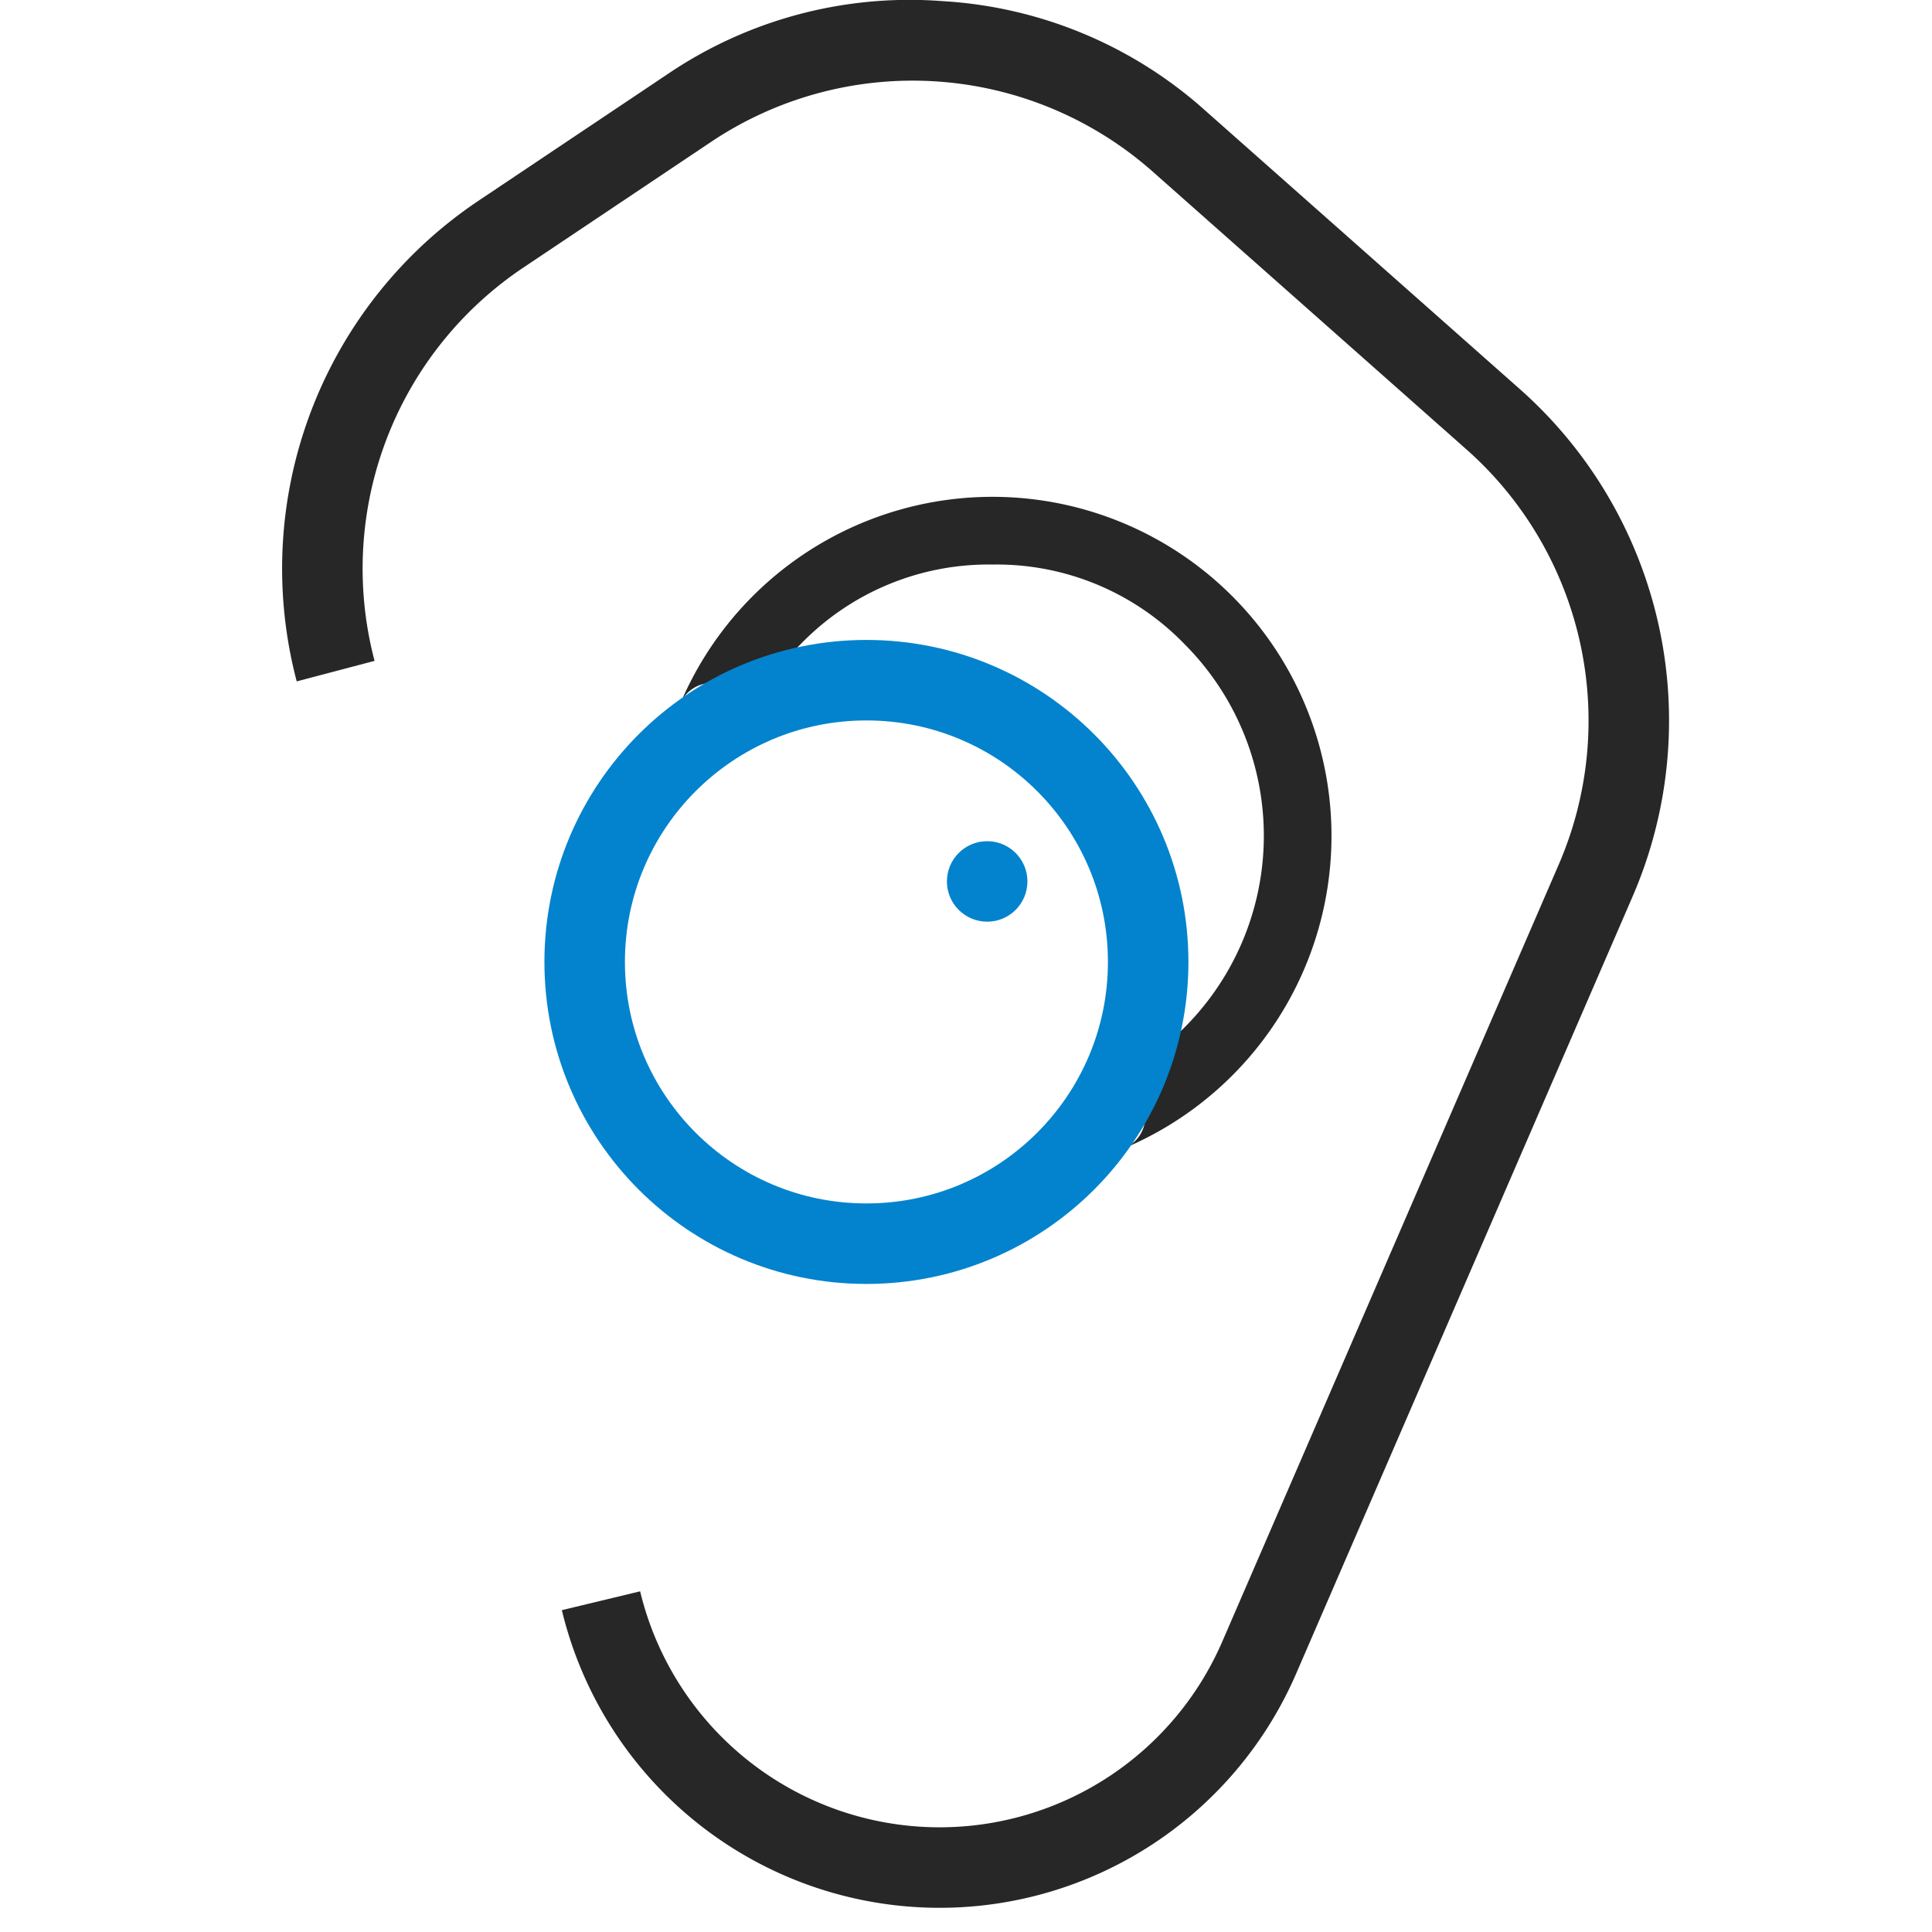
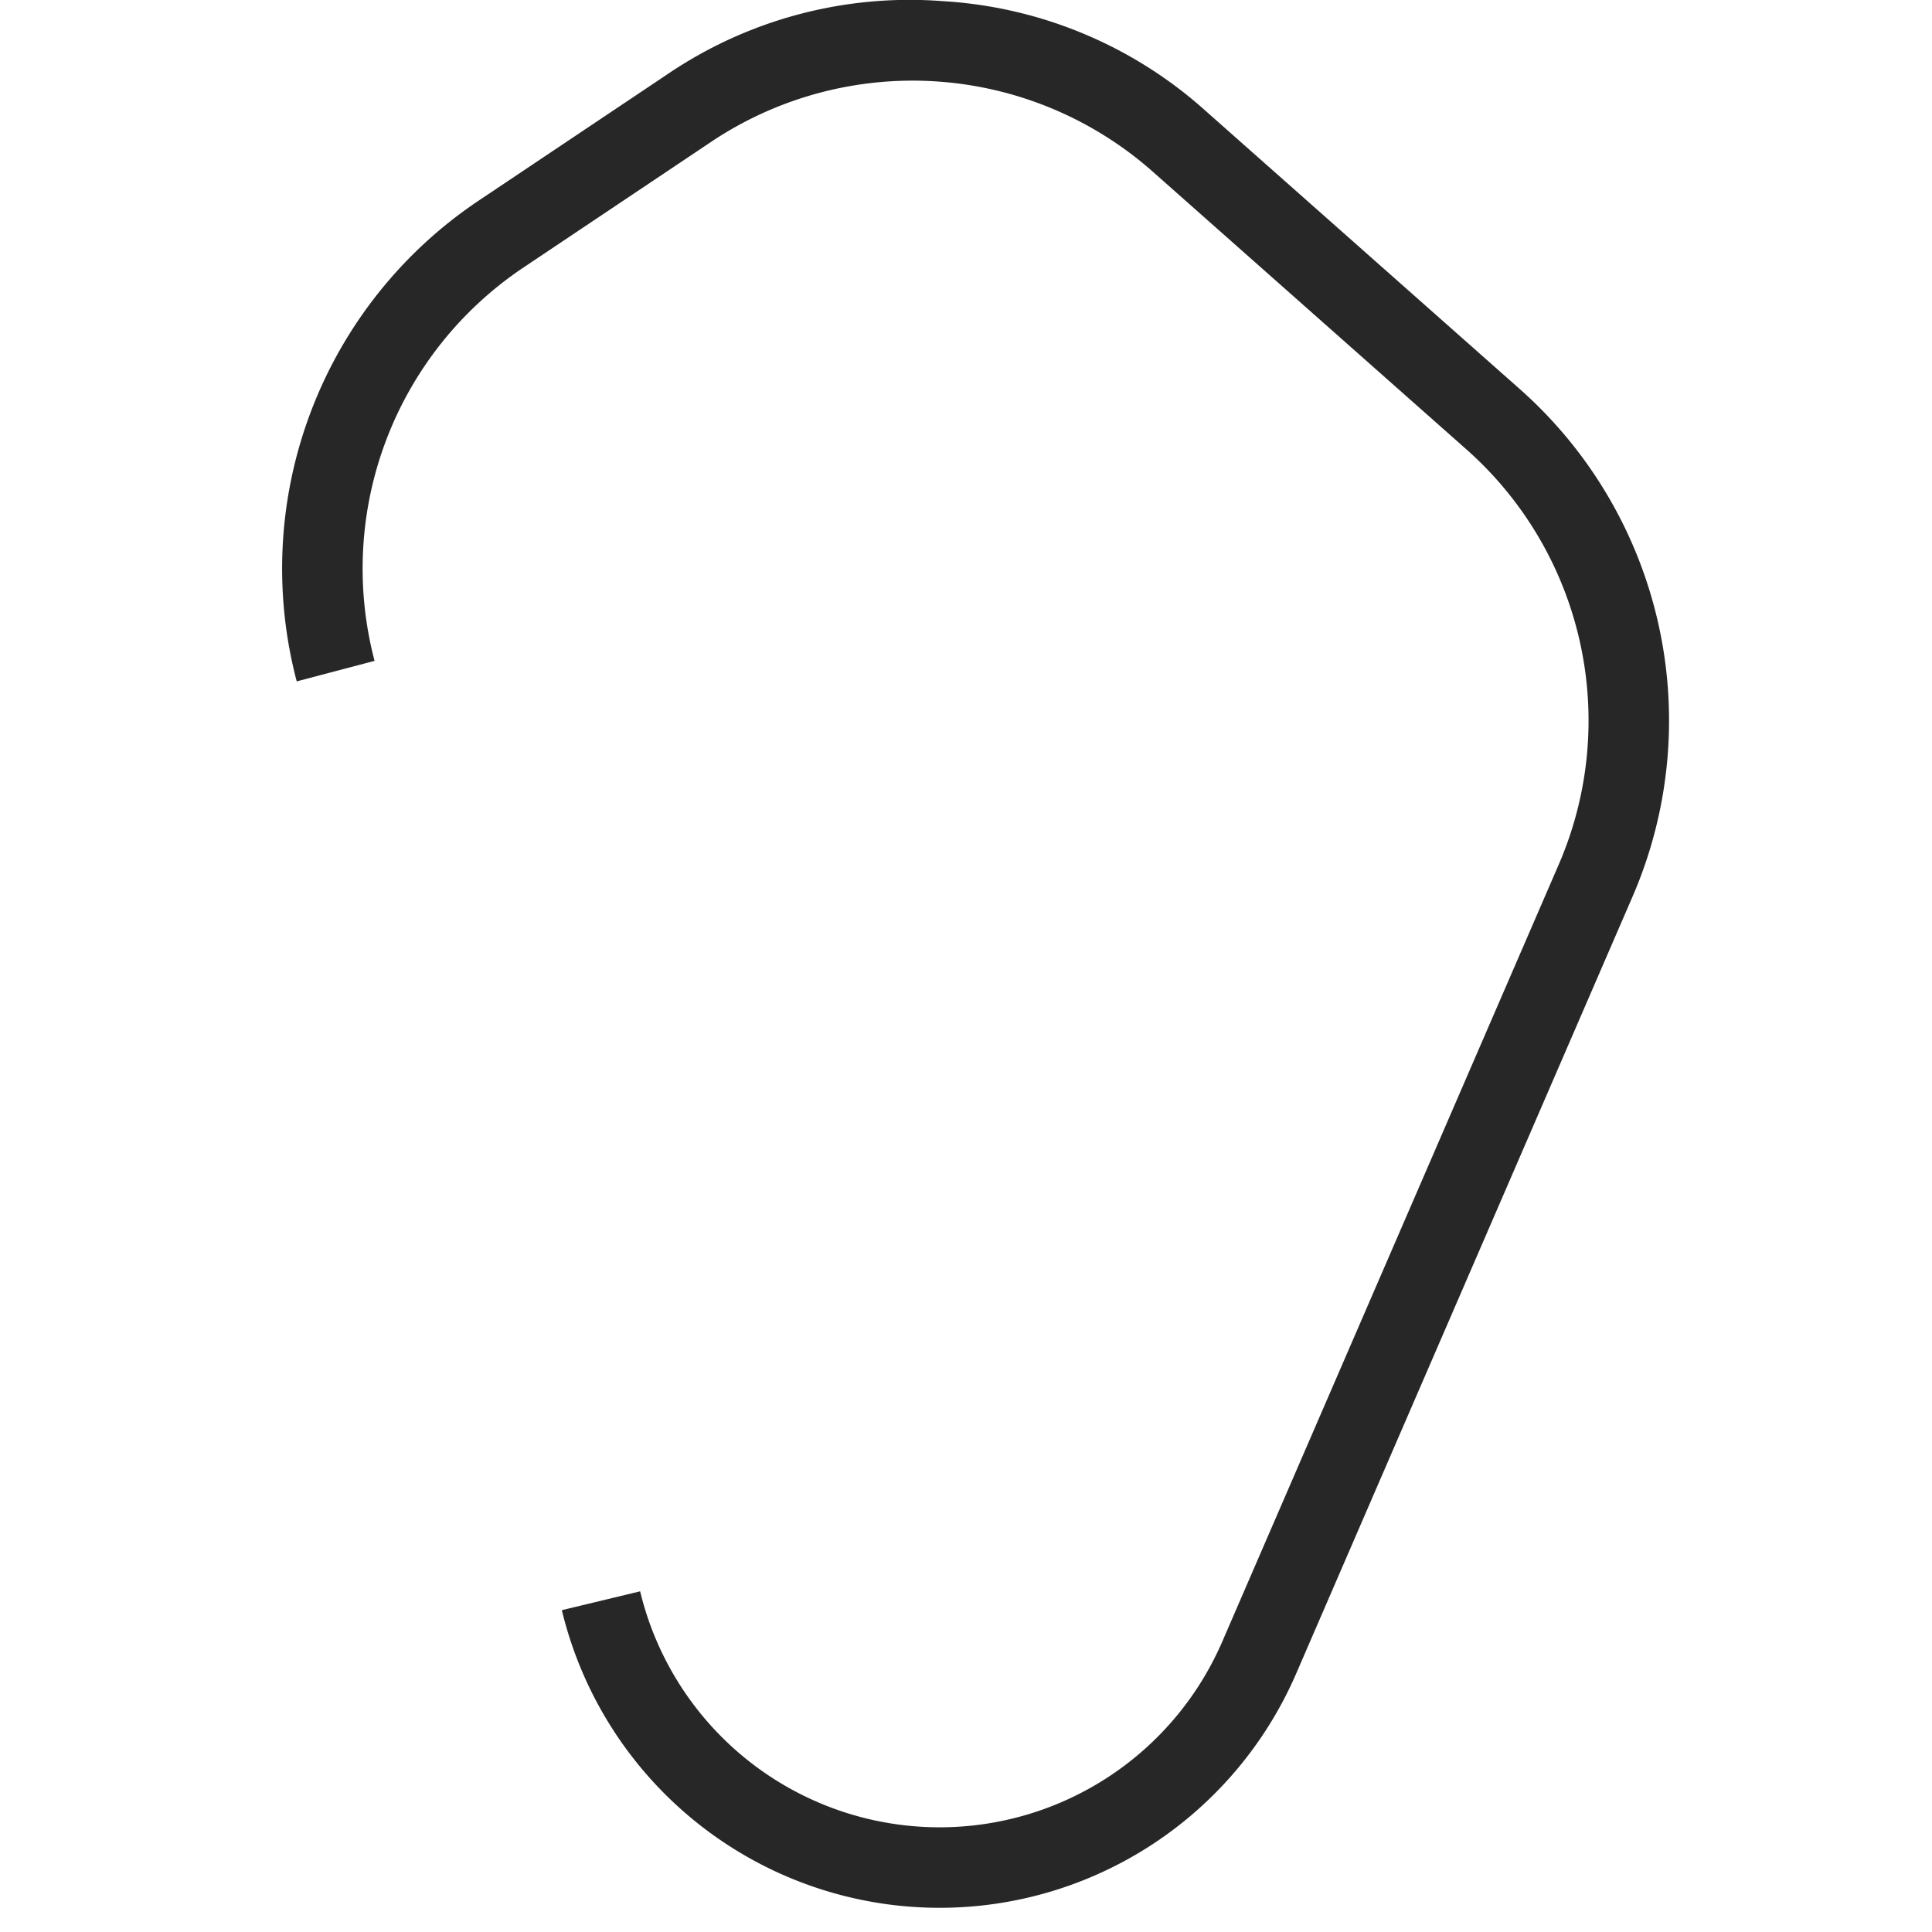
<svg xmlns="http://www.w3.org/2000/svg" width="48" height="48" viewBox="0 0 48 48">
  <g id="耳机" transform="translate(0 0)">
    <g id="组_4" data-name="组 4" transform="translate(7 0)">
      <g id="组_7130" data-name="组 7130">
        <g id="组_7126" data-name="组 7126">
          <path id="路径_8049" data-name="路径 8049" d="M9.378,41.137A7.653,7.653,0,0,0,16.818,47a7.653,7.653,0,0,0,7.022-4.612L32.2,23.081a9,9,0,0,0-2.292-10.314l-7.793-6.9a9,9,0,0,0-10.974-.741L6.48,8.247a9,9,0,0,0-3.7,9.773l-1.934.51A11,11,0,0,1,5.367,6.585L10.03,3.463a10.714,10.714,0,0,1,6.86-1.834,10.714,10.714,0,0,1,6.552,2.74l7.793,6.9a11,11,0,0,1,2.8,12.606L25.676,43.183A9.653,9.653,0,0,1,16.818,49a9.653,9.653,0,0,1-9.385-7.395Z" transform="translate(-0.474 -1.601)" fill="#272727" fill-rule="evenodd" />
        </g>
        <g id="组_7127" data-name="组 7127" transform="translate(9.833 12.341)">
-           <path id="路径_8050" data-name="路径 8050" d="M8.774,17.644A8.423,8.423,0,1,1,19.813,28.683l-.656-1.551A6.685,6.685,0,0,0,21.3,25.688a6.738,6.738,0,0,0,0-9.529,6.493,6.493,0,0,0-4.765-1.974,6.492,6.492,0,0,0-4.765,1.974A6.686,6.686,0,0,0,10.325,18.3ZM20.327,27.908a.841.841,0,1,1-.016-.164A.841.841,0,0,1,20.327,27.908Zm-9.936-9.936a.842.842,0,1,1-.016-.164A.841.841,0,0,1,10.392,17.972Z" transform="translate(-8.707 -12.5)" fill="#272727" fill-rule="evenodd" />
-         </g>
+           </g>
        <g id="组_7128" data-name="组 7128" transform="translate(7.526 16.899)">
-           <circle id="椭圆_43" data-name="椭圆 43" cx="7" cy="7" r="7" fill="none" stroke="#0383cd" stroke-width="2" />
-         </g>
+           </g>
        <g id="组_7129" data-name="组 7129" transform="translate(16.526 20.899)">
-           <circle id="椭圆_44" data-name="椭圆 44" cx="1" cy="1" r="1" fill="#0383cd" />
-         </g>
+           </g>
      </g>
    </g>
-     <rect id="矩形_135" data-name="矩形 135" width="48" height="48" fill="none" />
  </g>
</svg>